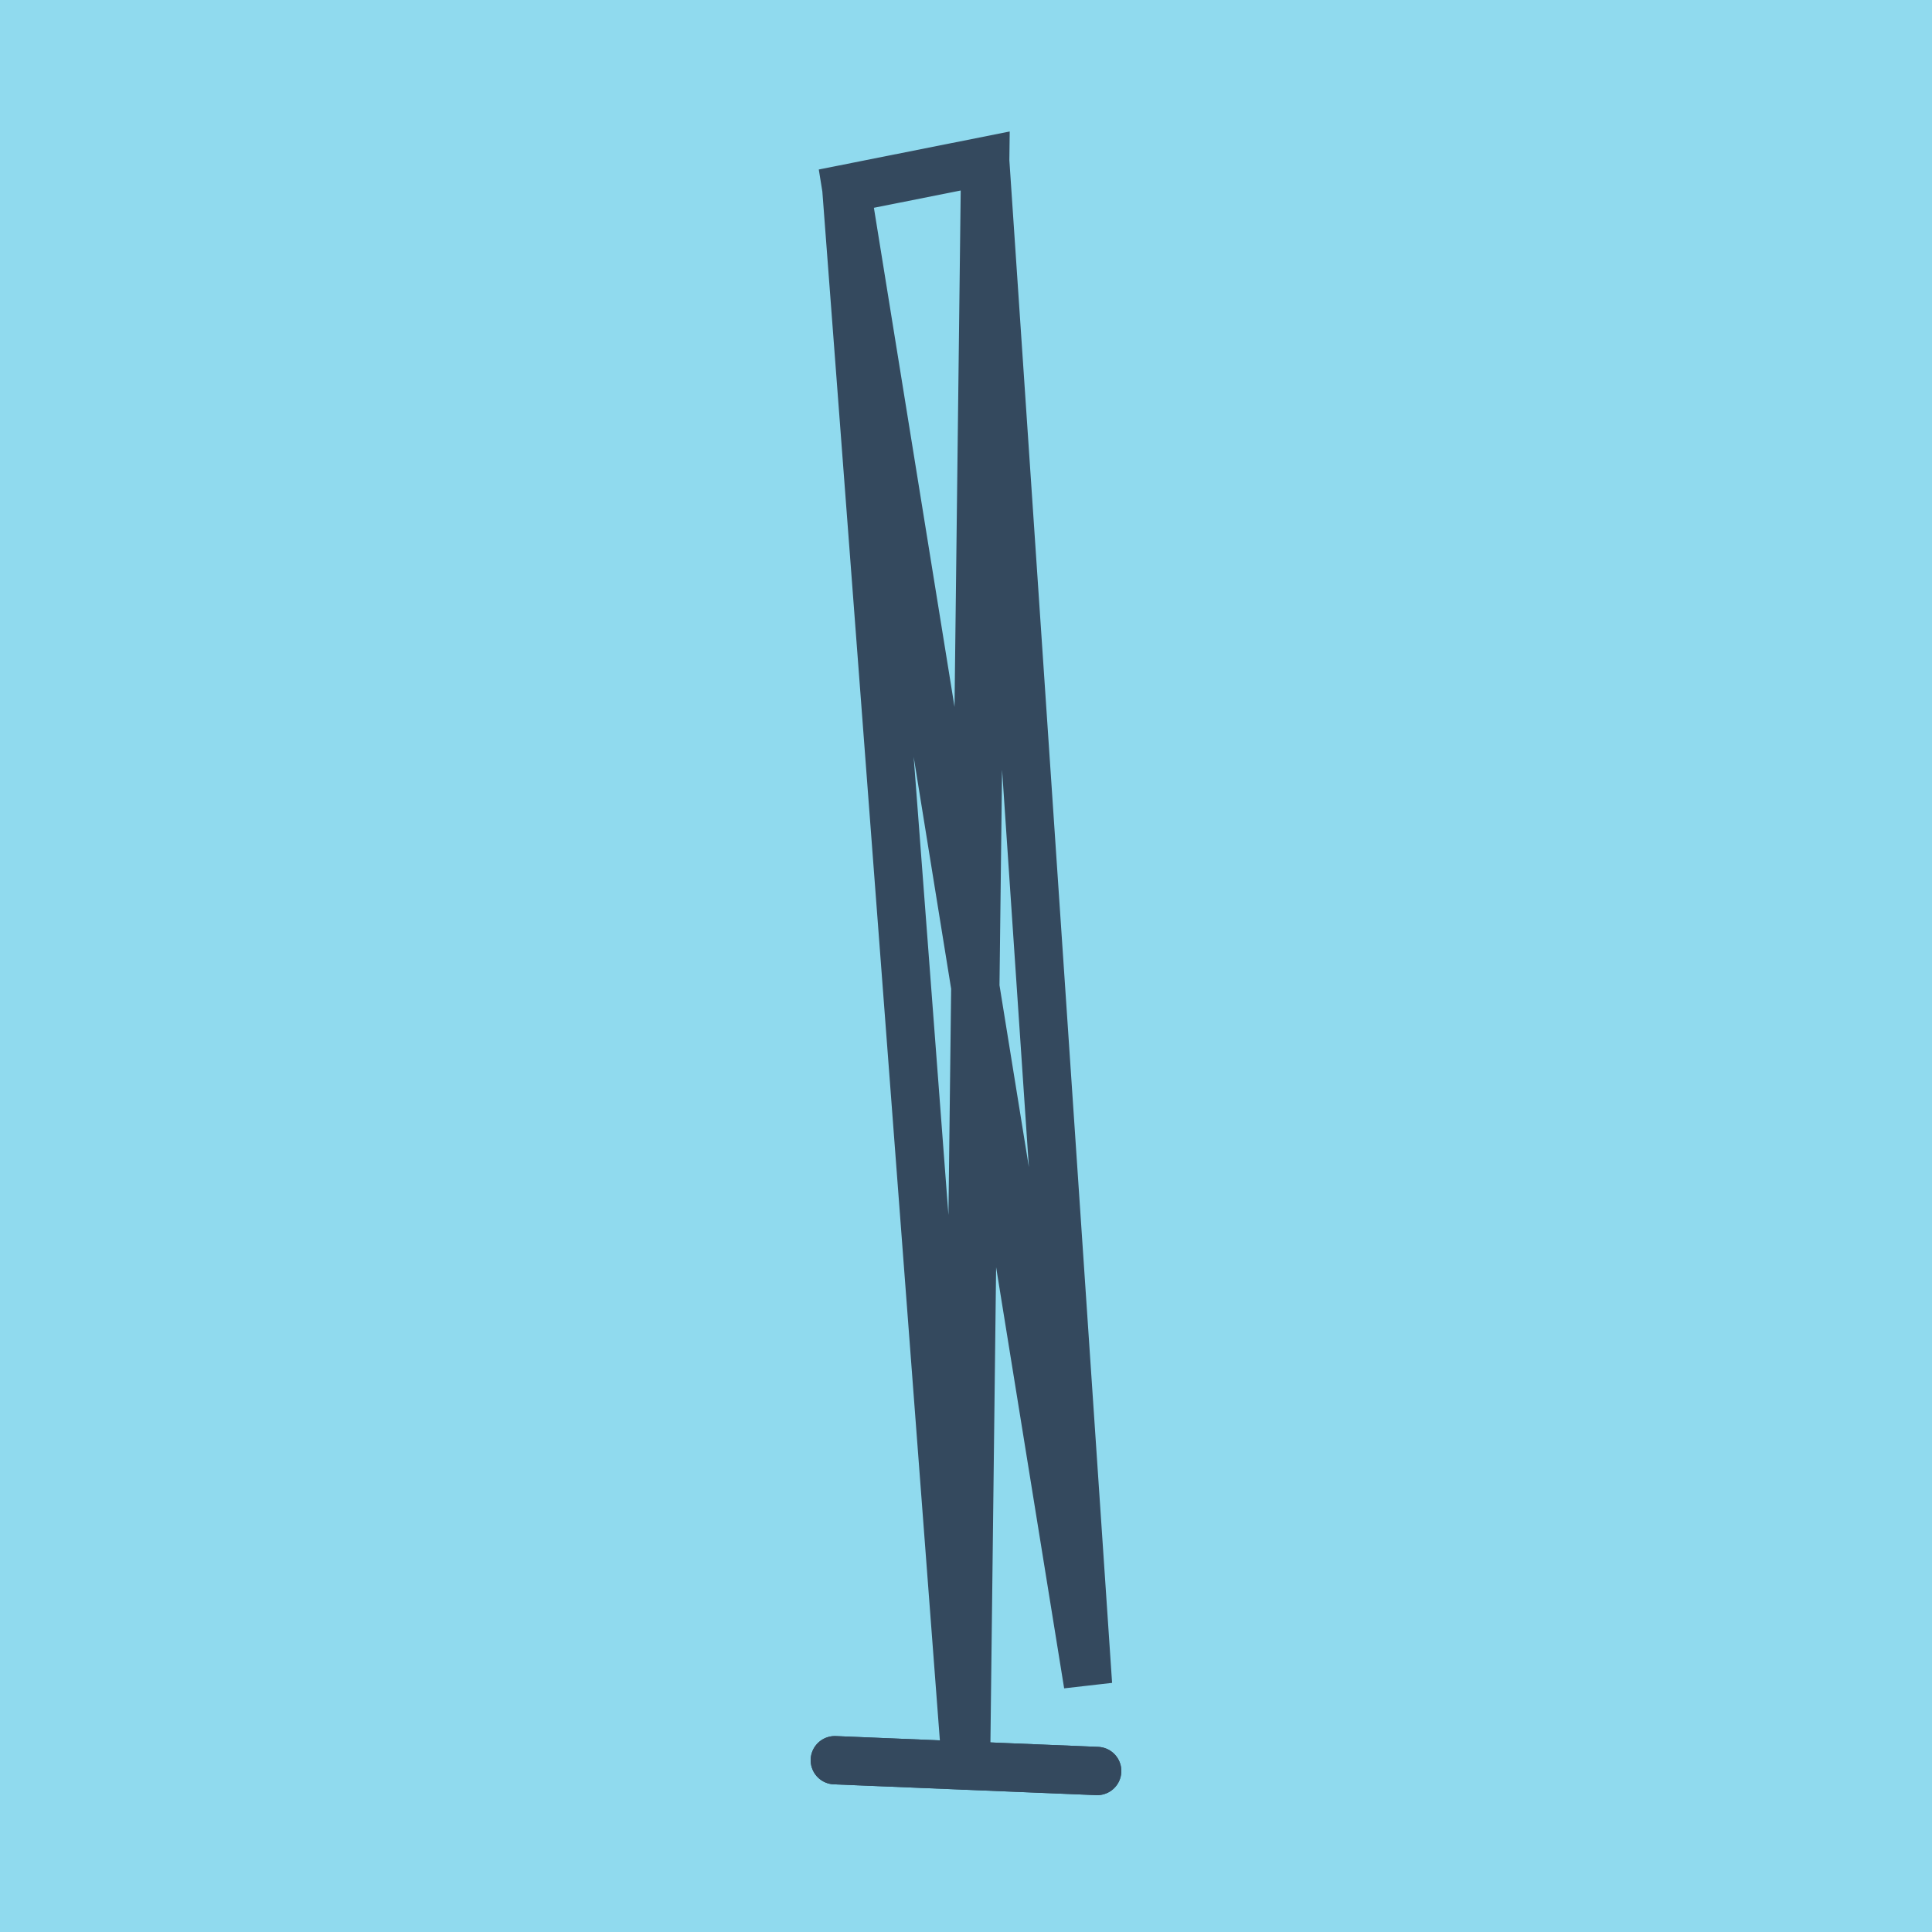
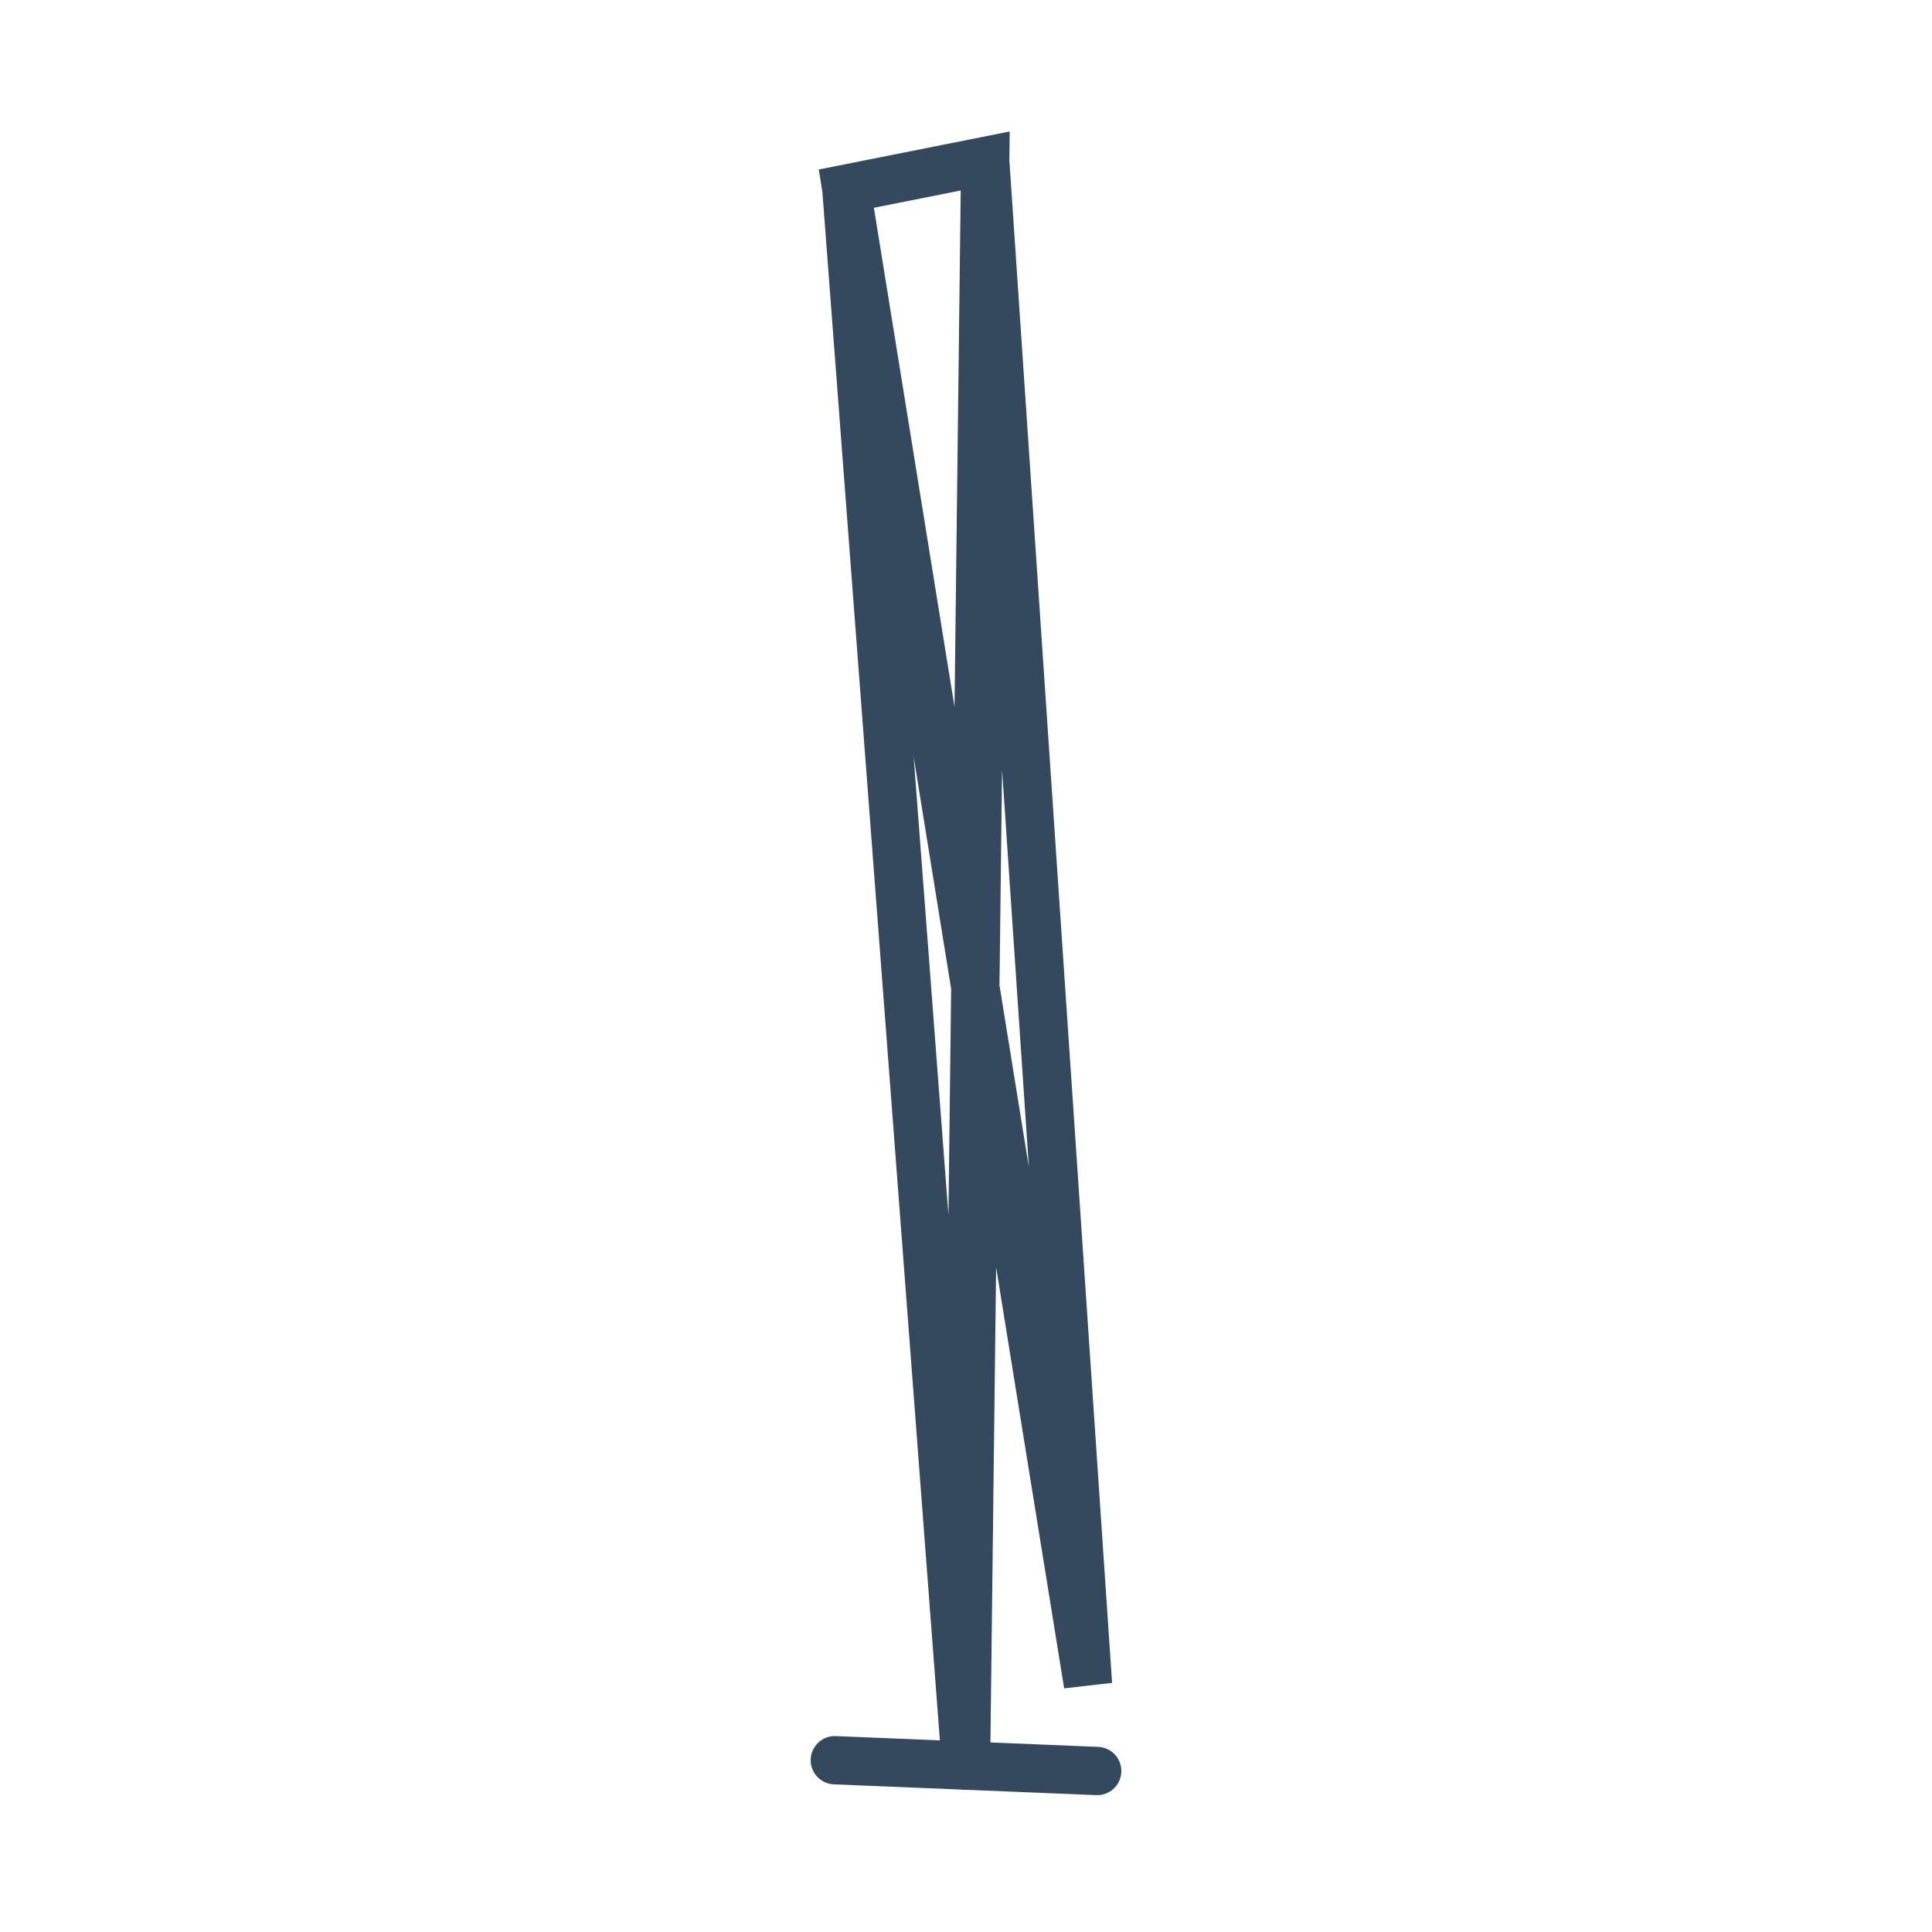
<svg xmlns="http://www.w3.org/2000/svg" viewBox="-10 -10 120 120" preserveAspectRatio="xMidYMid meet">
-   <path style="fill:#90daee" d="M-10-10h120v120H-10z" />
-   <polyline stroke-linecap="round" points="41.852,99.33 58.148,100 " style="fill:none;stroke:#34495e;stroke-width: 3px" />
  <polyline stroke-linecap="round" points="58.148,100 41.852,99.33 " style="fill:none;stroke:#34495e;stroke-width: 3px" />
  <polyline stroke-linecap="round" points="50,99.665 51.193,0 42.568,1.717 57.577,94.627 51.193,0 42.568,1.717 50,99.665 " style="fill:none;stroke:#34495e;stroke-width: 3px" />
</svg>